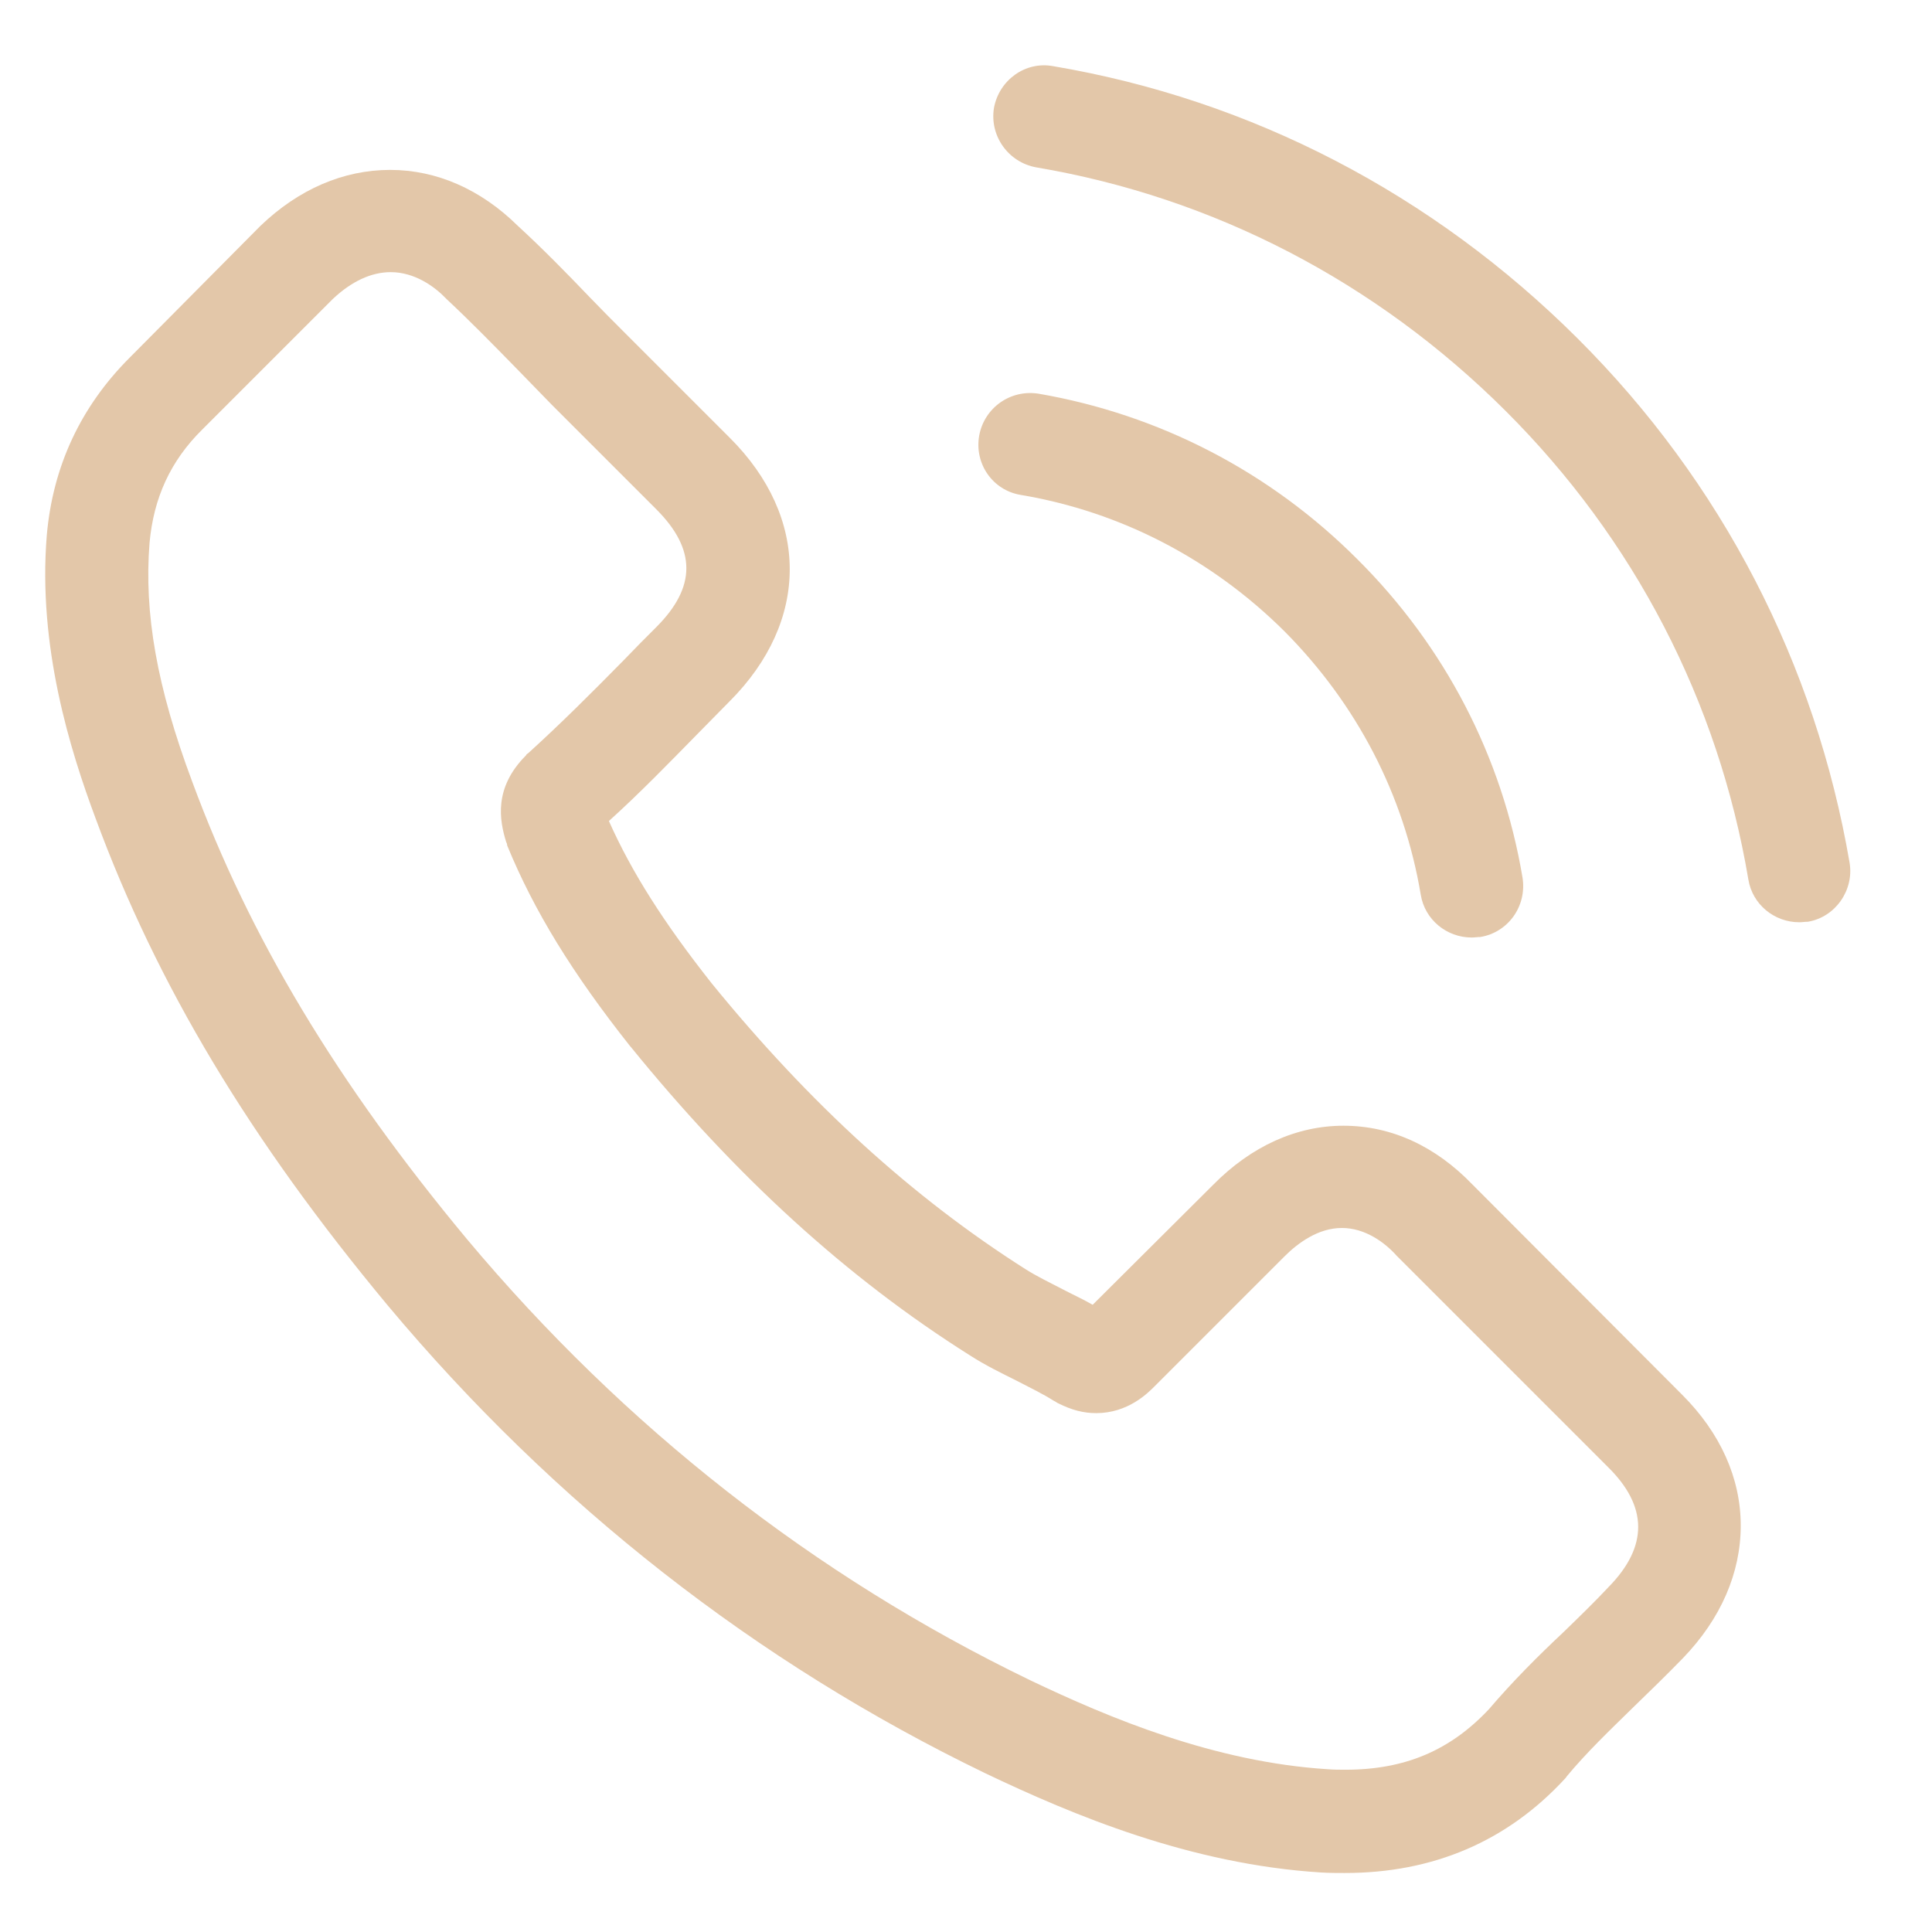
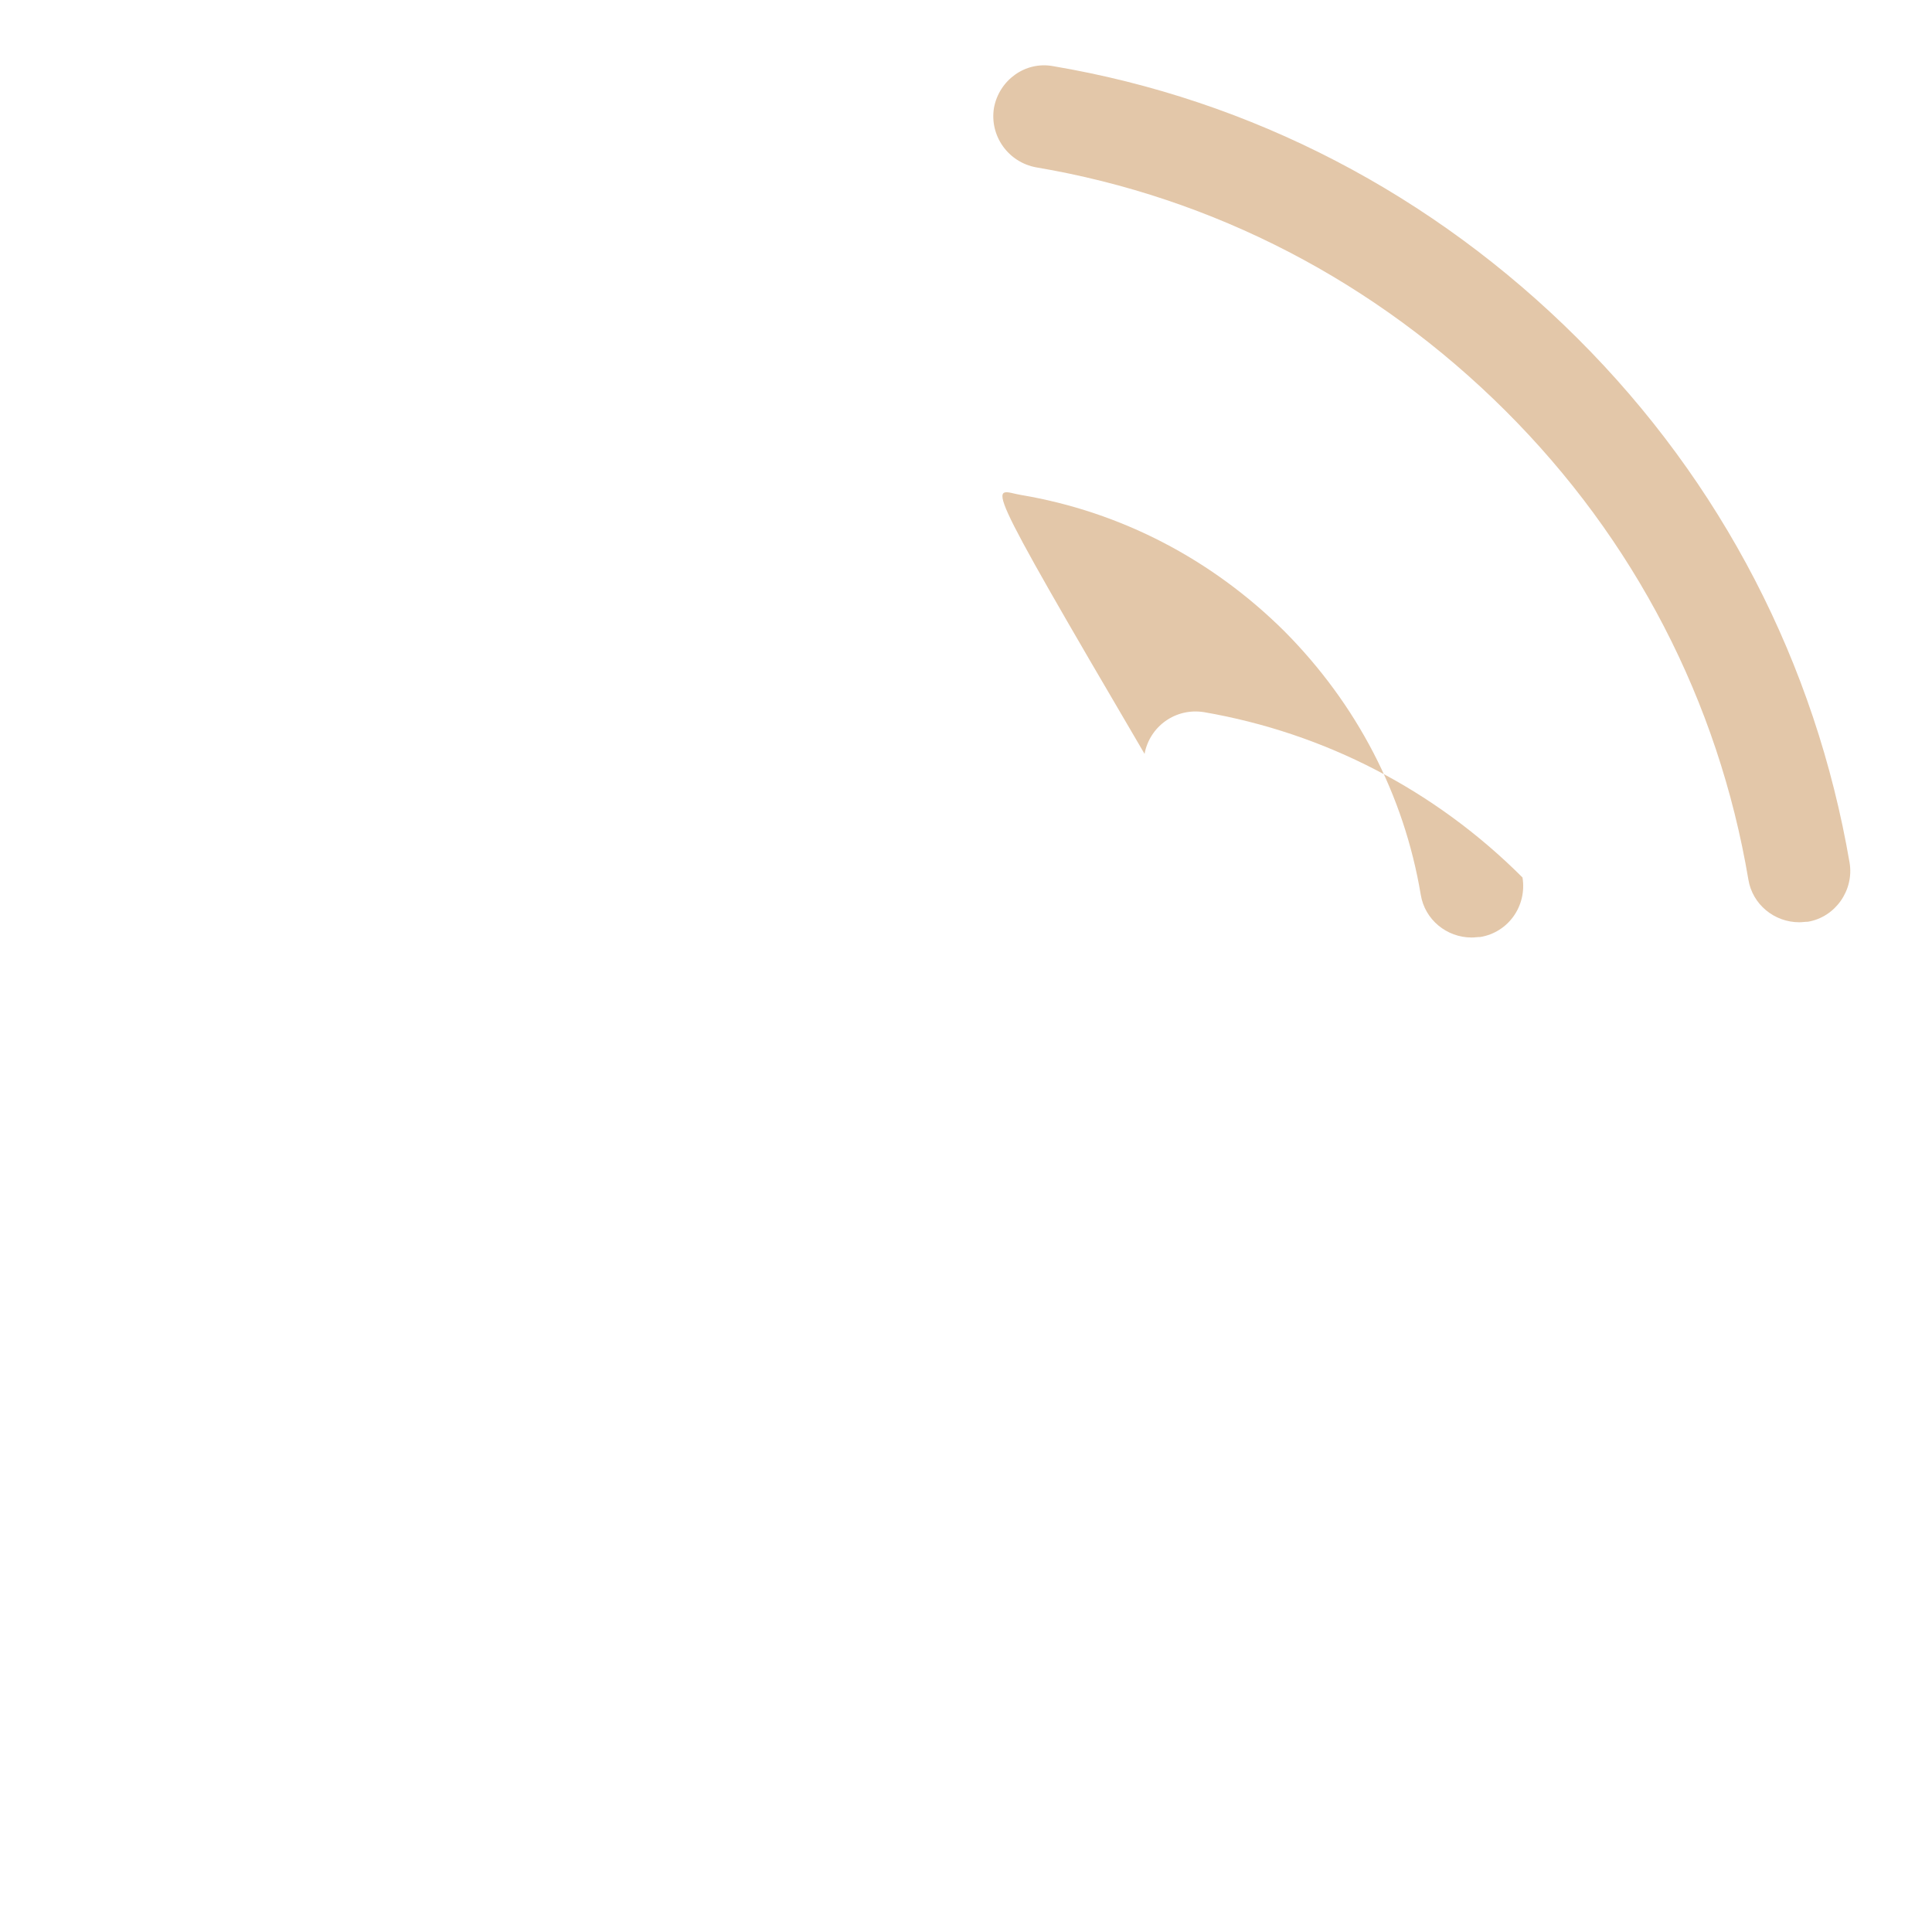
<svg xmlns="http://www.w3.org/2000/svg" version="1.1" id="Layer_1" x="0px" y="0px" viewBox="0 0 379.8 379.8" style="enable-background:new 0 0 379.8 379.8;" xml:space="preserve">
  <style type="text/css">
	.st0{fill:#E3C7A9;}
</style>
  <g>
    <g>
-       <path class="st0" d="M289.5,232.9c-7.3-7.6-16-11.6-25.4-11.6c-9.2,0-18.1,4-25.6,11.6l-23.7,23.6c-1.9-1.1-3.9-2-5.8-3    c-2.7-1.4-5.2-2.6-7.4-4c-22.2-14.1-42.4-32.5-61.7-56.2c-9.4-11.9-15.7-21.8-20.2-31.9c6.2-5.6,11.9-11.5,17.4-17.1    c2.1-2.1,4.2-4.3,6.3-6.4c15.8-15.8,15.8-36.2,0-51.9l-20.5-20.5c-2.3-2.3-4.7-4.7-7-7.1c-4.5-4.7-9.2-9.5-14.1-14    c-7.3-7.2-16-11-25.1-11c-9.2,0-18,3.8-25.5,11c-0.1,0.1-0.1,0.1-0.2,0.2L25.5,70.3c-9.6,9.6-15.1,21.3-16.3,34.9    c-1.8,21.9,4.6,42.3,9.6,55.7c12.1,32.8,30.3,63.1,57.4,95.7c32.8,39.2,72.4,70.2,117.5,92c17.2,8.2,40.3,17.9,66,19.5    c1.6,0.1,3.2,0.1,4.7,0.1c17.3,0,31.9-6.2,43.3-18.6c0.1-0.1,0.2-0.2,0.3-0.4c3.9-4.7,8.4-9,13.1-13.6c3.2-3.1,6.5-6.3,9.8-9.7    c7.4-7.7,11.3-16.7,11.3-26c0-9.3-4-18.2-11.5-25.7L289.5,232.9z M316.3,311.9C316.2,311.9,316.2,312,316.3,311.9    c-2.9,3.1-5.9,6-9.1,9.1c-4.9,4.6-9.8,9.5-14.5,15c-7.6,8.1-16.5,11.9-28.2,11.9c-1.1,0-2.3,0-3.5-0.1    c-22.3-1.4-43-10.1-58.5-17.5c-42.4-20.5-79.7-49.7-110.7-86.7c-25.6-30.8-42.7-59.3-54-89.9c-7-18.7-9.5-33.2-8.4-47    c0.8-8.8,4.1-16.1,10.4-22.3l25.6-25.6c3.7-3.5,7.6-5.3,11.4-5.3c4.7,0,8.6,2.8,10.9,5.2c0.1,0.1,0.2,0.2,0.2,0.2    c4.6,4.3,8.9,8.7,13.5,13.4c2.3,2.4,4.7,4.8,7.1,7.3l20.5,20.5c7.9,7.9,7.9,15.3,0,23.2c-2.2,2.2-4.3,4.3-6.4,6.5    c-6.3,6.4-12.3,12.4-18.8,18.3c-0.2,0.1-0.3,0.2-0.4,0.4c-6.4,6.4-5.2,12.8-3.9,17c0.1,0.2,0.2,0.4,0.2,0.7    c5.3,12.9,12.8,25.1,24.2,39.5l0.1,0.1c20.7,25.5,42.5,45.4,66.6,60.6c3.1,2,6.2,3.5,9.2,5c2.7,1.4,5.2,2.6,7.4,4    c0.3,0.1,0.6,0.4,0.9,0.5c2.6,1.3,4.9,1.9,7.4,1.9c6.2,0,10.1-3.9,11.4-5.2l25.6-25.6c2.6-2.6,6.6-5.6,11.3-5.6    c4.6,0,8.5,2.9,10.8,5.5c0.1,0.1,0.1,0.1,0.1,0.1l41.3,41.3C324,296.1,324,304,316.3,311.9L316.3,311.9z" />
-       <path class="st0" d="M200.7,97.3c19.6,3.3,37.5,12.6,51.8,26.8c14.2,14.3,23.5,32.1,26.8,51.8c0.8,4.9,5.1,8.4,10,8.4    c0.6,0,1.1-0.1,1.7-0.1c5.5-0.9,9.2-6.1,8.3-11.7c-4-23.8-15.3-45.5-32.5-62.6c-17.2-17.2-38.9-28.4-62.6-32.5    c-5.6-0.9-10.7,2.8-11.7,8.2C191.5,91.1,195.1,96.4,200.7,97.3L200.7,97.3z" />
+       <path class="st0" d="M200.7,97.3c19.6,3.3,37.5,12.6,51.8,26.8c14.2,14.3,23.5,32.1,26.8,51.8c0.8,4.9,5.1,8.4,10,8.4    c0.6,0,1.1-0.1,1.7-0.1c5.5-0.9,9.2-6.1,8.3-11.7c-17.2-17.2-38.9-28.4-62.6-32.5    c-5.6-0.9-10.7,2.8-11.7,8.2C191.5,91.1,195.1,96.4,200.7,97.3L200.7,97.3z" />
      <path class="st0" d="M363.6,169.6c-6.7-39.1-25.1-74.8-53.5-103.1S246.1,19.6,207,13c-5.5-1-10.6,2.8-11.6,8.2    c-0.9,5.5,2.8,10.7,8.3,11.7c34.9,5.9,66.8,22.5,92.2,47.8c25.4,25.3,41.9,57.2,47.8,92.2c0.8,4.9,5.1,8.4,10,8.4    c0.6,0,1.1-0.1,1.7-0.1C360.8,180.3,364.5,175,363.6,169.6L363.6,169.6z" />
    </g>
  </g>
</svg>